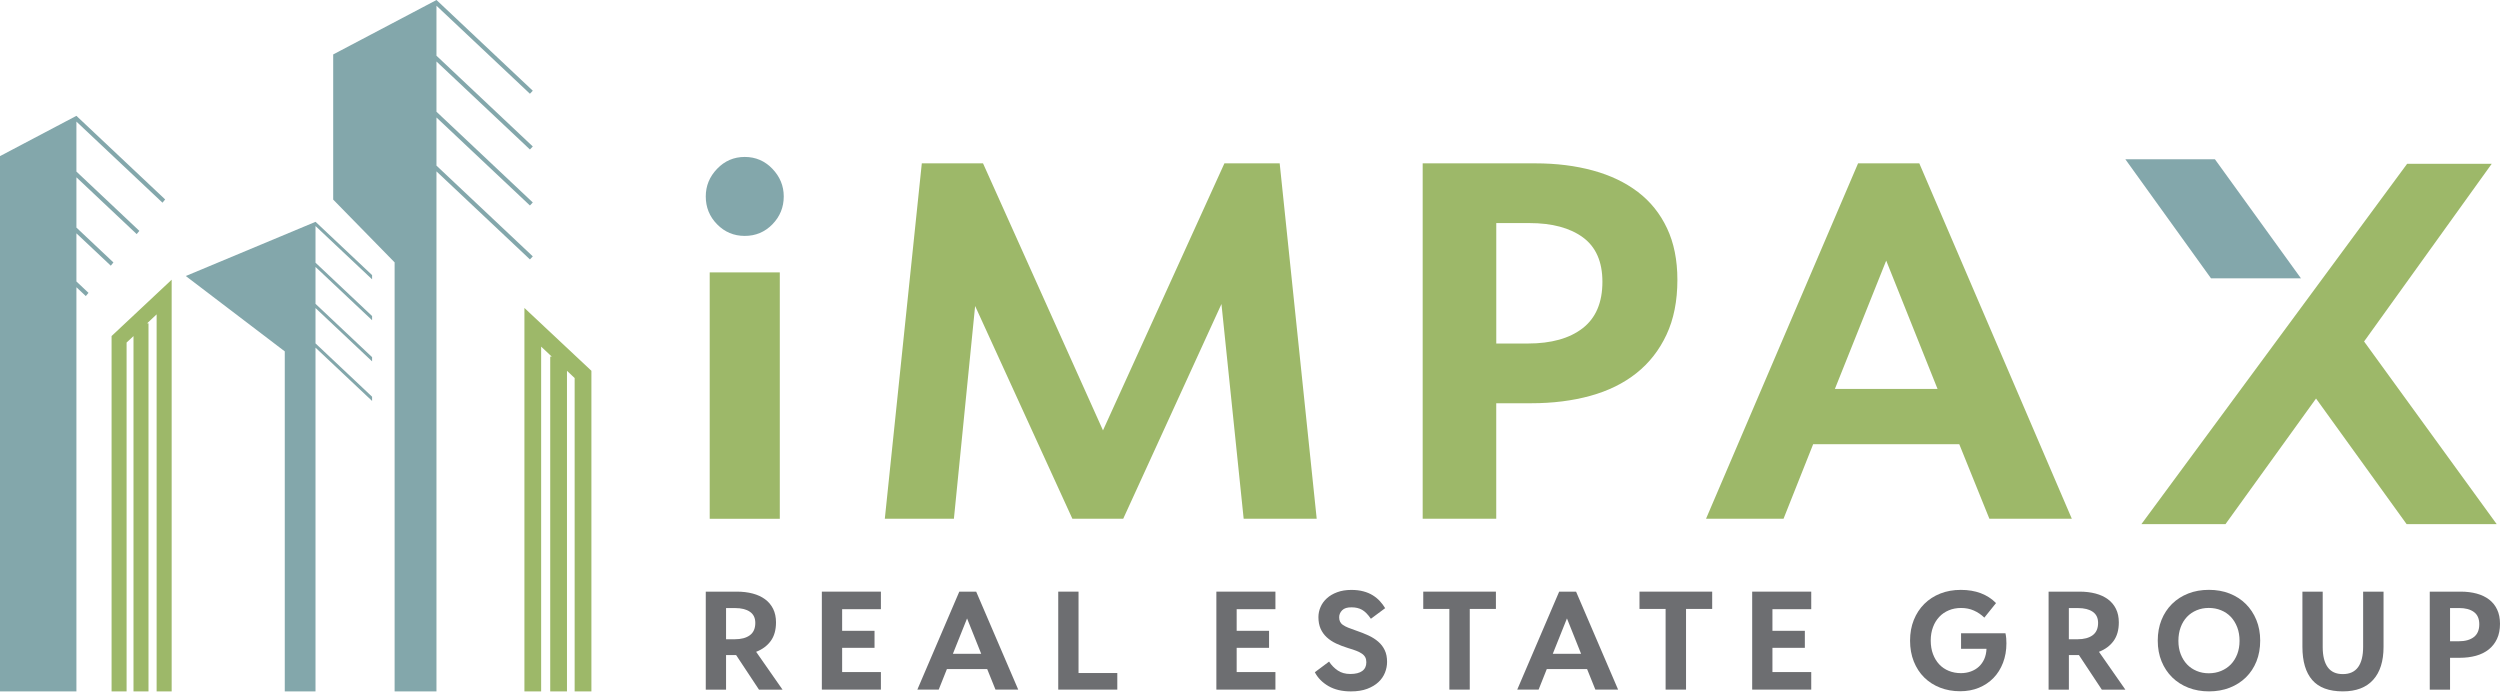
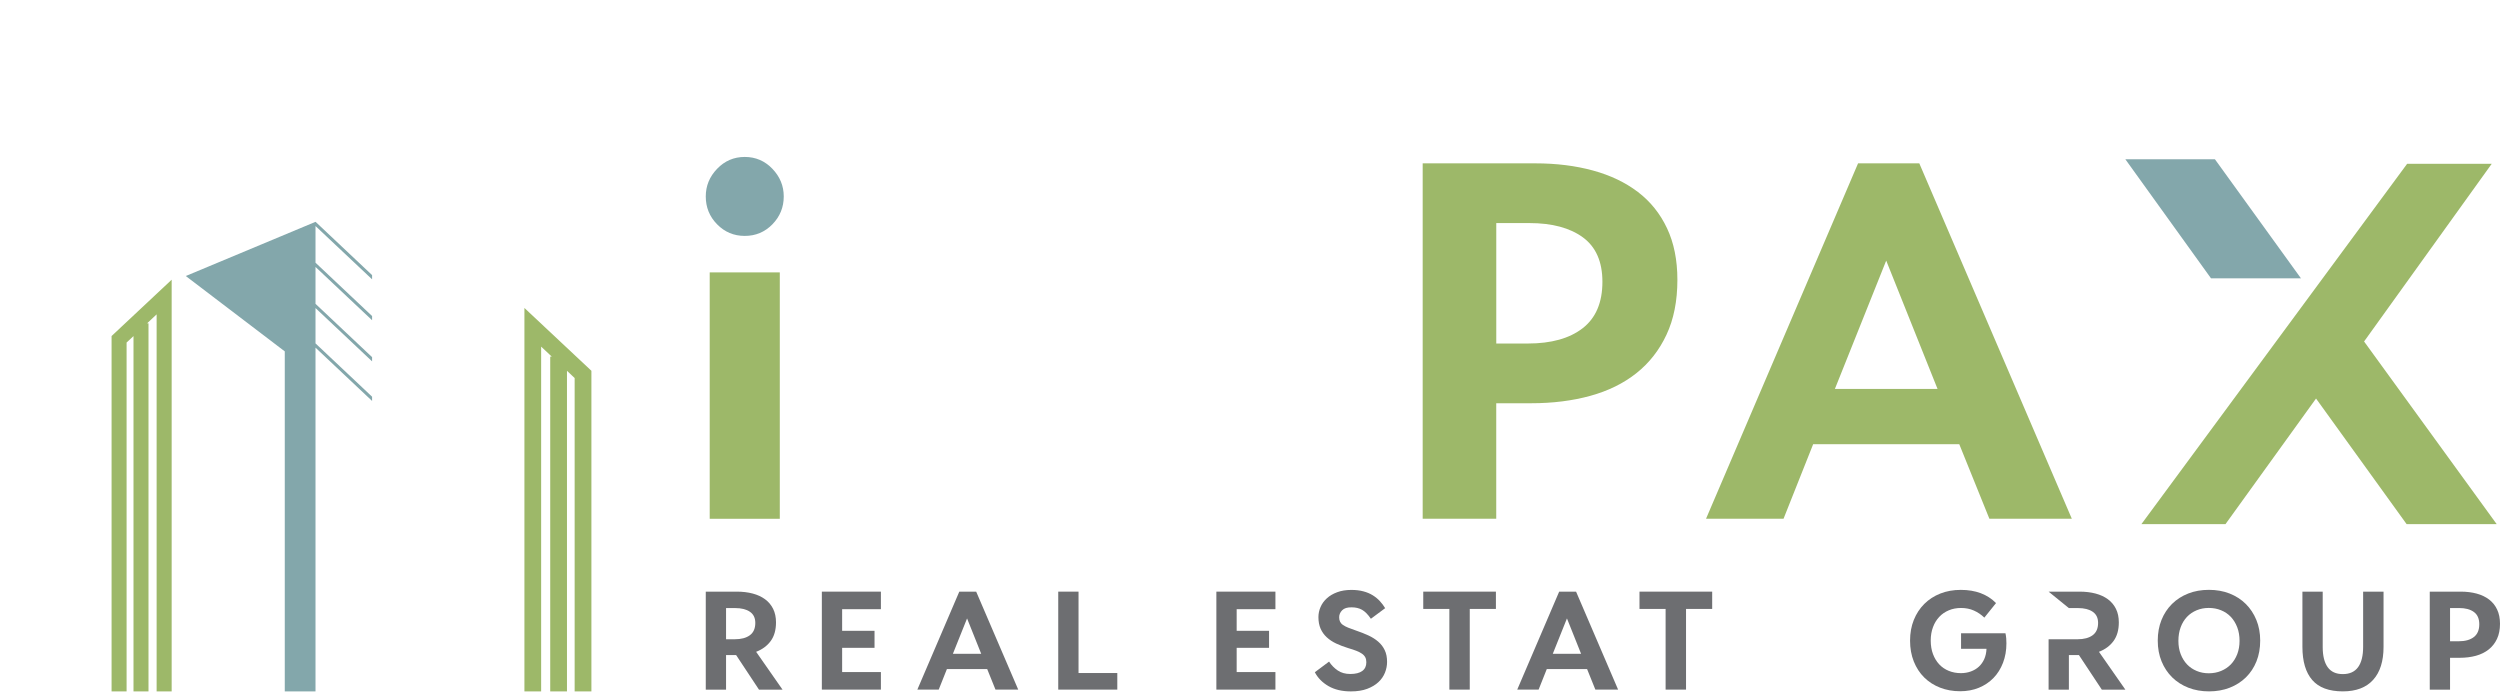
<svg xmlns="http://www.w3.org/2000/svg" width="206" height="57" viewBox="0 0 206 57" fill="none">
  <g clip-path="url(#clip0_102_176)">
    <path d="M58.155 48.751H60.712C61.19 48.751 61.628 48.803 62.024 48.908C62.421 49.013 62.759 49.171 63.045 49.381C63.329 49.591 63.549 49.853 63.707 50.171C63.864 50.488 63.943 50.861 63.943 51.286C63.943 51.913 63.796 52.425 63.505 52.822C63.213 53.218 62.814 53.512 62.305 53.709L64.481 56.827H62.541L60.657 53.979H60.623H59.827V56.827H58.155V48.751ZM59.827 50.105V52.675H60.544C61.074 52.675 61.489 52.565 61.788 52.344C62.087 52.123 62.237 51.785 62.237 51.328C62.237 50.919 62.09 50.612 61.793 50.41C61.497 50.207 61.092 50.105 60.575 50.105H59.827Z" fill="#6D6E71" />
    <path d="M67.72 48.751H72.586V50.197H69.392V51.979H72.061V53.381H69.392V55.378H72.586V56.824H67.72V48.751Z" fill="#6D6E71" />
    <path d="M79.046 48.751H80.437L83.902 56.824H82.028L81.345 55.131H78.025L77.35 56.824H75.589L79.046 48.751ZM78.518 53.874H80.852L79.686 50.958L78.518 53.874Z" fill="#6D6E71" />
    <path d="M87.199 48.751H88.871V55.457H92.066V56.824H87.199V48.751Z" fill="#6D6E71" />
    <path d="M100.229 48.751H105.095V50.197H101.901V51.979H104.57V53.381H101.901V55.378H105.095V56.824H100.229V48.751Z" fill="#6D6E71" />
    <path d="M109.515 54.515C109.709 54.814 109.951 55.058 110.232 55.249C110.515 55.441 110.859 55.536 111.263 55.536C111.696 55.536 112.027 55.454 112.25 55.289C112.476 55.123 112.586 54.885 112.586 54.572C112.586 54.407 112.557 54.27 112.497 54.158C112.436 54.045 112.345 53.945 112.221 53.861C112.098 53.774 111.943 53.696 111.759 53.625C111.576 53.554 111.358 53.48 111.103 53.407C110.736 53.294 110.402 53.168 110.1 53.026C109.799 52.885 109.539 52.711 109.321 52.509C109.103 52.307 108.938 52.074 108.817 51.803C108.699 51.535 108.638 51.215 108.638 50.85C108.638 50.567 108.696 50.289 108.812 50.021C108.927 49.753 109.1 49.512 109.329 49.304C109.557 49.094 109.841 48.926 110.182 48.8C110.523 48.672 110.911 48.609 111.355 48.609C111.72 48.609 112.051 48.648 112.342 48.727C112.633 48.803 112.891 48.913 113.116 49.052C113.339 49.191 113.536 49.352 113.704 49.535C113.872 49.719 114.017 49.911 114.137 50.113L112.961 50.987C112.715 50.627 112.471 50.38 112.232 50.247C111.993 50.113 111.709 50.044 111.379 50.044C111.019 50.037 110.759 50.118 110.594 50.286C110.429 50.454 110.347 50.646 110.347 50.864C110.347 51.005 110.371 51.129 110.421 51.228C110.471 51.328 110.549 51.42 110.662 51.496C110.775 51.575 110.917 51.651 111.087 51.719C111.261 51.79 111.471 51.866 111.715 51.95C112.095 52.079 112.444 52.215 112.757 52.36C113.072 52.507 113.342 52.677 113.57 52.877C113.799 53.074 113.977 53.307 114.103 53.578C114.232 53.845 114.295 54.168 114.295 54.541C114.295 54.84 114.237 55.134 114.122 55.425C114.006 55.717 113.828 55.977 113.584 56.205C113.342 56.433 113.032 56.617 112.657 56.759C112.284 56.901 111.835 56.971 111.313 56.971C110.586 56.971 109.972 56.827 109.468 56.536C108.964 56.244 108.586 55.864 108.342 55.391L109.515 54.515Z" fill="#6D6E71" />
    <path d="M117.273 48.751H123.263V50.176H121.108V56.824H119.428V50.176H117.276V48.751H117.273Z" fill="#6D6E71" />
    <path d="M128.476 48.751H129.868L133.332 56.824H131.458L130.776 55.131H127.455L126.781 56.824H125.02L128.476 48.751ZM127.949 53.874H130.282L129.117 50.958L127.949 53.874Z" fill="#6D6E71" />
    <path d="M135.094 48.751H141.084V50.176H138.929V56.824H137.246V50.176H135.094V48.751Z" fill="#6D6E71" />
-     <path d="M144.38 48.751H149.246V50.197H146.049V51.979H148.719V53.381H146.049V55.378H149.246V56.824H144.38V48.751Z" fill="#6D6E71" />
    <path d="M161.594 52.181H165.25C165.279 52.31 165.3 52.446 165.313 52.596C165.323 52.745 165.329 52.885 165.329 53.011C165.329 53.593 165.234 54.129 165.048 54.614C164.861 55.1 164.602 55.517 164.263 55.864C163.927 56.21 163.523 56.481 163.058 56.672C162.591 56.864 162.077 56.958 161.515 56.958C160.916 56.958 160.365 56.858 159.861 56.662C159.357 56.465 158.922 56.184 158.554 55.822C158.187 55.459 157.903 55.019 157.696 54.504C157.491 53.987 157.389 53.417 157.389 52.788C157.389 52.168 157.491 51.601 157.696 51.089C157.901 50.577 158.189 50.136 158.559 49.766C158.929 49.396 159.37 49.11 159.882 48.908C160.394 48.706 160.956 48.606 161.57 48.606C162.788 48.606 163.756 48.968 164.473 49.693L163.51 50.892C163.255 50.646 162.969 50.451 162.651 50.31C162.334 50.168 161.979 50.097 161.591 50.097C161.226 50.097 160.888 50.16 160.583 50.289C160.276 50.417 160.013 50.596 159.793 50.832C159.573 51.068 159.399 51.349 159.279 51.677C159.155 52.008 159.092 52.373 159.092 52.777C159.092 53.194 159.155 53.57 159.279 53.898C159.402 54.226 159.573 54.509 159.793 54.743C160.013 54.979 160.279 55.158 160.583 55.281C160.89 55.404 161.221 55.467 161.58 55.467C161.872 55.467 162.145 55.42 162.399 55.328C162.654 55.236 162.875 55.102 163.061 54.932C163.247 54.759 163.394 54.549 163.504 54.305C163.612 54.058 163.675 53.777 163.688 53.462H161.591V52.181H161.594Z" fill="#6D6E71" />
-     <path d="M168.804 48.751H171.36C171.838 48.751 172.276 48.803 172.673 48.908C173.069 49.013 173.408 49.17 173.694 49.38C173.977 49.59 174.198 49.853 174.355 50.17C174.513 50.488 174.591 50.861 174.591 51.286C174.591 51.913 174.444 52.425 174.153 52.822C173.862 53.218 173.463 53.512 172.954 53.709L175.13 56.827H173.19L171.305 53.979H171.271H170.476V56.827H168.804V48.751ZM170.473 50.105V52.675H171.19C171.72 52.675 172.135 52.564 172.434 52.344C172.733 52.123 172.883 51.785 172.883 51.328C172.883 50.919 172.736 50.611 172.439 50.409C172.142 50.207 171.738 50.105 171.221 50.105H170.473Z" fill="#6D6E71" />
+     <path d="M168.804 48.751H171.36C171.838 48.751 172.276 48.803 172.673 48.908C173.069 49.013 173.408 49.17 173.694 49.38C173.977 49.59 174.198 49.853 174.355 50.17C174.513 50.488 174.591 50.861 174.591 51.286C174.591 51.913 174.444 52.425 174.153 52.822C173.862 53.218 173.463 53.512 172.954 53.709L175.13 56.827H173.19L171.305 53.979H171.271H170.476V56.827H168.804V48.751ZV52.675H171.19C171.72 52.675 172.135 52.564 172.434 52.344C172.733 52.123 172.883 51.785 172.883 51.328C172.883 50.919 172.736 50.611 172.439 50.409C172.142 50.207 171.738 50.105 171.221 50.105H170.473Z" fill="#6D6E71" />
    <path d="M182.025 56.969C181.405 56.969 180.836 56.869 180.321 56.667C179.807 56.465 179.361 56.181 178.988 55.814C178.615 55.446 178.324 55.008 178.114 54.496C177.904 53.984 177.799 53.415 177.799 52.785C177.799 52.165 177.901 51.598 178.106 51.087C178.311 50.575 178.602 50.134 178.975 49.764C179.347 49.394 179.794 49.108 180.311 48.905C180.825 48.703 181.395 48.603 182.014 48.603C182.634 48.603 183.203 48.703 183.718 48.905C184.232 49.108 184.678 49.394 185.051 49.764C185.424 50.134 185.715 50.575 185.925 51.087C186.135 51.598 186.24 52.165 186.24 52.785C186.24 53.412 186.138 53.984 185.933 54.496C185.728 55.008 185.437 55.446 185.064 55.814C184.689 56.181 184.245 56.465 183.728 56.667C183.214 56.869 182.644 56.969 182.025 56.969ZM182.001 55.478C182.369 55.478 182.705 55.415 183.017 55.286C183.327 55.158 183.594 54.979 183.82 54.748C184.043 54.517 184.219 54.236 184.348 53.906C184.474 53.578 184.539 53.21 184.539 52.809C184.539 52.396 184.476 52.024 184.348 51.688C184.219 51.352 184.043 51.066 183.82 50.829C183.594 50.593 183.329 50.412 183.017 50.286C182.707 50.157 182.369 50.094 182.001 50.094C181.642 50.094 181.311 50.157 181.004 50.286C180.697 50.415 180.432 50.593 180.208 50.829C179.983 51.066 179.809 51.352 179.686 51.688C179.563 52.024 179.5 52.396 179.5 52.809C179.5 53.213 179.563 53.578 179.691 53.906C179.82 54.236 179.993 54.515 180.214 54.748C180.434 54.979 180.699 55.158 181.006 55.286C181.311 55.415 181.644 55.478 182.001 55.478Z" fill="#6D6E71" />
    <path d="M189.719 48.751H191.391V53.315C191.391 54.039 191.527 54.593 191.8 54.974C192.073 55.357 192.491 55.546 193.05 55.546C193.611 55.546 194.029 55.355 194.307 54.974C194.583 54.593 194.722 54.037 194.722 53.302V48.751H196.404V53.302C196.404 54.483 196.118 55.391 195.546 56.021C194.974 56.654 194.142 56.969 193.05 56.969C191.913 56.969 191.073 56.659 190.532 56.037C189.992 55.417 189.719 54.504 189.719 53.302V48.751Z" fill="#6D6E71" />
    <path d="M200.212 48.751H202.768C203.246 48.751 203.685 48.806 204.081 48.913C204.477 49.021 204.816 49.184 205.102 49.401C205.385 49.619 205.606 49.892 205.763 50.226C205.921 50.559 206 50.95 206 51.399C206 51.877 205.918 52.291 205.753 52.643C205.588 52.995 205.359 53.286 205.068 53.517C204.776 53.748 204.427 53.921 204.021 54.034C203.611 54.147 203.165 54.202 202.679 54.202H201.884V56.827H200.212V48.751ZM201.884 50.105V52.84H202.6C203.131 52.84 203.545 52.724 203.845 52.493C204.144 52.263 204.293 51.911 204.293 51.438C204.293 50.982 204.146 50.646 203.85 50.428C203.553 50.21 203.149 50.102 202.632 50.102H201.884V50.105Z" fill="#6D6E71" />
-     <path d="M6.297 56.969V23.668L7.071 24.398L7.292 24.13L6.297 23.193V23.195V19.227L9.129 21.893L9.347 21.626L6.297 18.752V18.754V14.61L11.263 19.29L11.483 19.025L6.297 14.137V14.14V10.019L13.389 16.702L13.61 16.434L6.297 9.546H6.294L0 12.864V56.969H6.297Z" fill="#83A7AB" />
    <path d="M23.465 34.154V56.969H25.998V28.647L30.66 33.038V32.689L26.001 28.298L25.998 28.301V25.384L30.66 29.776V29.429L26.001 25.038H25.998V21.996L30.66 26.387V26.041L26.001 21.649H25.998V18.626L30.66 23.017V22.668L26.001 18.277L25.998 18.279L15.308 22.744L23.465 28.954V34.154Z" fill="#83A7AB" />
-     <path d="M32.516 56.969H35.965V14.121L43.666 21.376L43.902 21.124L35.967 13.649L35.965 13.652V9.68L43.666 16.933L43.902 16.683L35.967 9.208H35.965V5.066L43.666 12.318L43.902 12.069L35.967 4.593H35.965V0.472L43.666 7.725L43.902 7.475L35.967 0L35.965 0.003L27.455 4.486V16.447L32.516 21.62V56.969Z" fill="#83A7AB" />
    <path d="M44.59 56.969V28.563L45.467 29.385H45.338V56.969H46.719V30.555L47.351 31.149V56.969H48.732V30.553L43.212 25.377V56.969H44.59Z" fill="#9DB869" />
    <path d="M10.431 56.969V28.224L11 27.694V56.969H12.236V26.642H12.121L12.906 25.904V56.969H14.145V23.048L9.194 27.689V56.969H10.431Z" fill="#9DB869" />
    <path d="M61.368 19.439C62.263 19.439 63.022 19.122 63.646 18.484C64.268 17.846 64.581 17.08 64.581 16.187C64.581 15.318 64.268 14.56 63.646 13.909C63.022 13.258 62.263 12.932 61.368 12.932C60.473 12.932 59.714 13.258 59.09 13.909C58.465 14.56 58.155 15.318 58.155 16.187C58.155 17.082 58.465 17.849 59.09 18.484C59.714 19.122 60.473 19.439 61.368 19.439Z" fill="#83A7AB" />
    <path d="M64.255 22.445H58.48V42.748H64.255V22.445Z" fill="#9DB869" />
-     <path d="M75.957 13.46H81.001L90.886 35.464L100.892 13.46H105.446L108.496 42.745H102.478L100.648 25.051L92.553 42.745H88.364L80.35 25.214L78.602 42.745H72.909L75.957 13.46Z" fill="#9DB869" />
    <path d="M117.232 13.46H126.506C128.241 13.46 129.826 13.657 131.264 14.051C132.7 14.444 133.934 15.035 134.965 15.82C135.997 16.607 136.795 17.602 137.364 18.809C137.934 20.017 138.217 21.434 138.217 23.059C138.217 24.794 137.918 26.301 137.322 27.574C136.727 28.849 135.9 29.907 134.842 30.747C133.784 31.587 132.516 32.212 131.039 32.618C129.561 33.025 127.941 33.227 126.177 33.227H123.29V42.745H117.229V13.46H117.232ZM123.293 18.381V28.306H125.897C127.823 28.306 129.327 27.886 130.411 27.046C131.495 26.206 132.039 24.93 132.039 23.222C132.039 21.568 131.503 20.348 130.432 19.56C129.361 18.775 127.889 18.381 126.017 18.381H123.293Z" fill="#9DB869" />
    <path d="M153.105 13.46H158.15L170.718 42.745H163.925L161.444 36.603H149.404L146.963 42.745H140.577L153.105 13.46ZM151.194 32.049H159.654L155.423 21.474L151.194 32.049Z" fill="#9DB869" />
    <path d="M175.127 13.121L182.188 22.936H189.6L182.508 13.121H175.127Z" fill="#83A7AB" />
    <path d="M194.8 28.138L205.317 13.499H198.346L176.452 43.189H183.379L190.841 32.839L198.306 43.189H205.727L194.8 28.138Z" fill="#9DB869" />
  </g>
  <defs>
    <clipPath id="clip0_102_176">
      <rect width="206" height="56.969" fill="white" />
    </clipPath>
  </defs>
</svg>